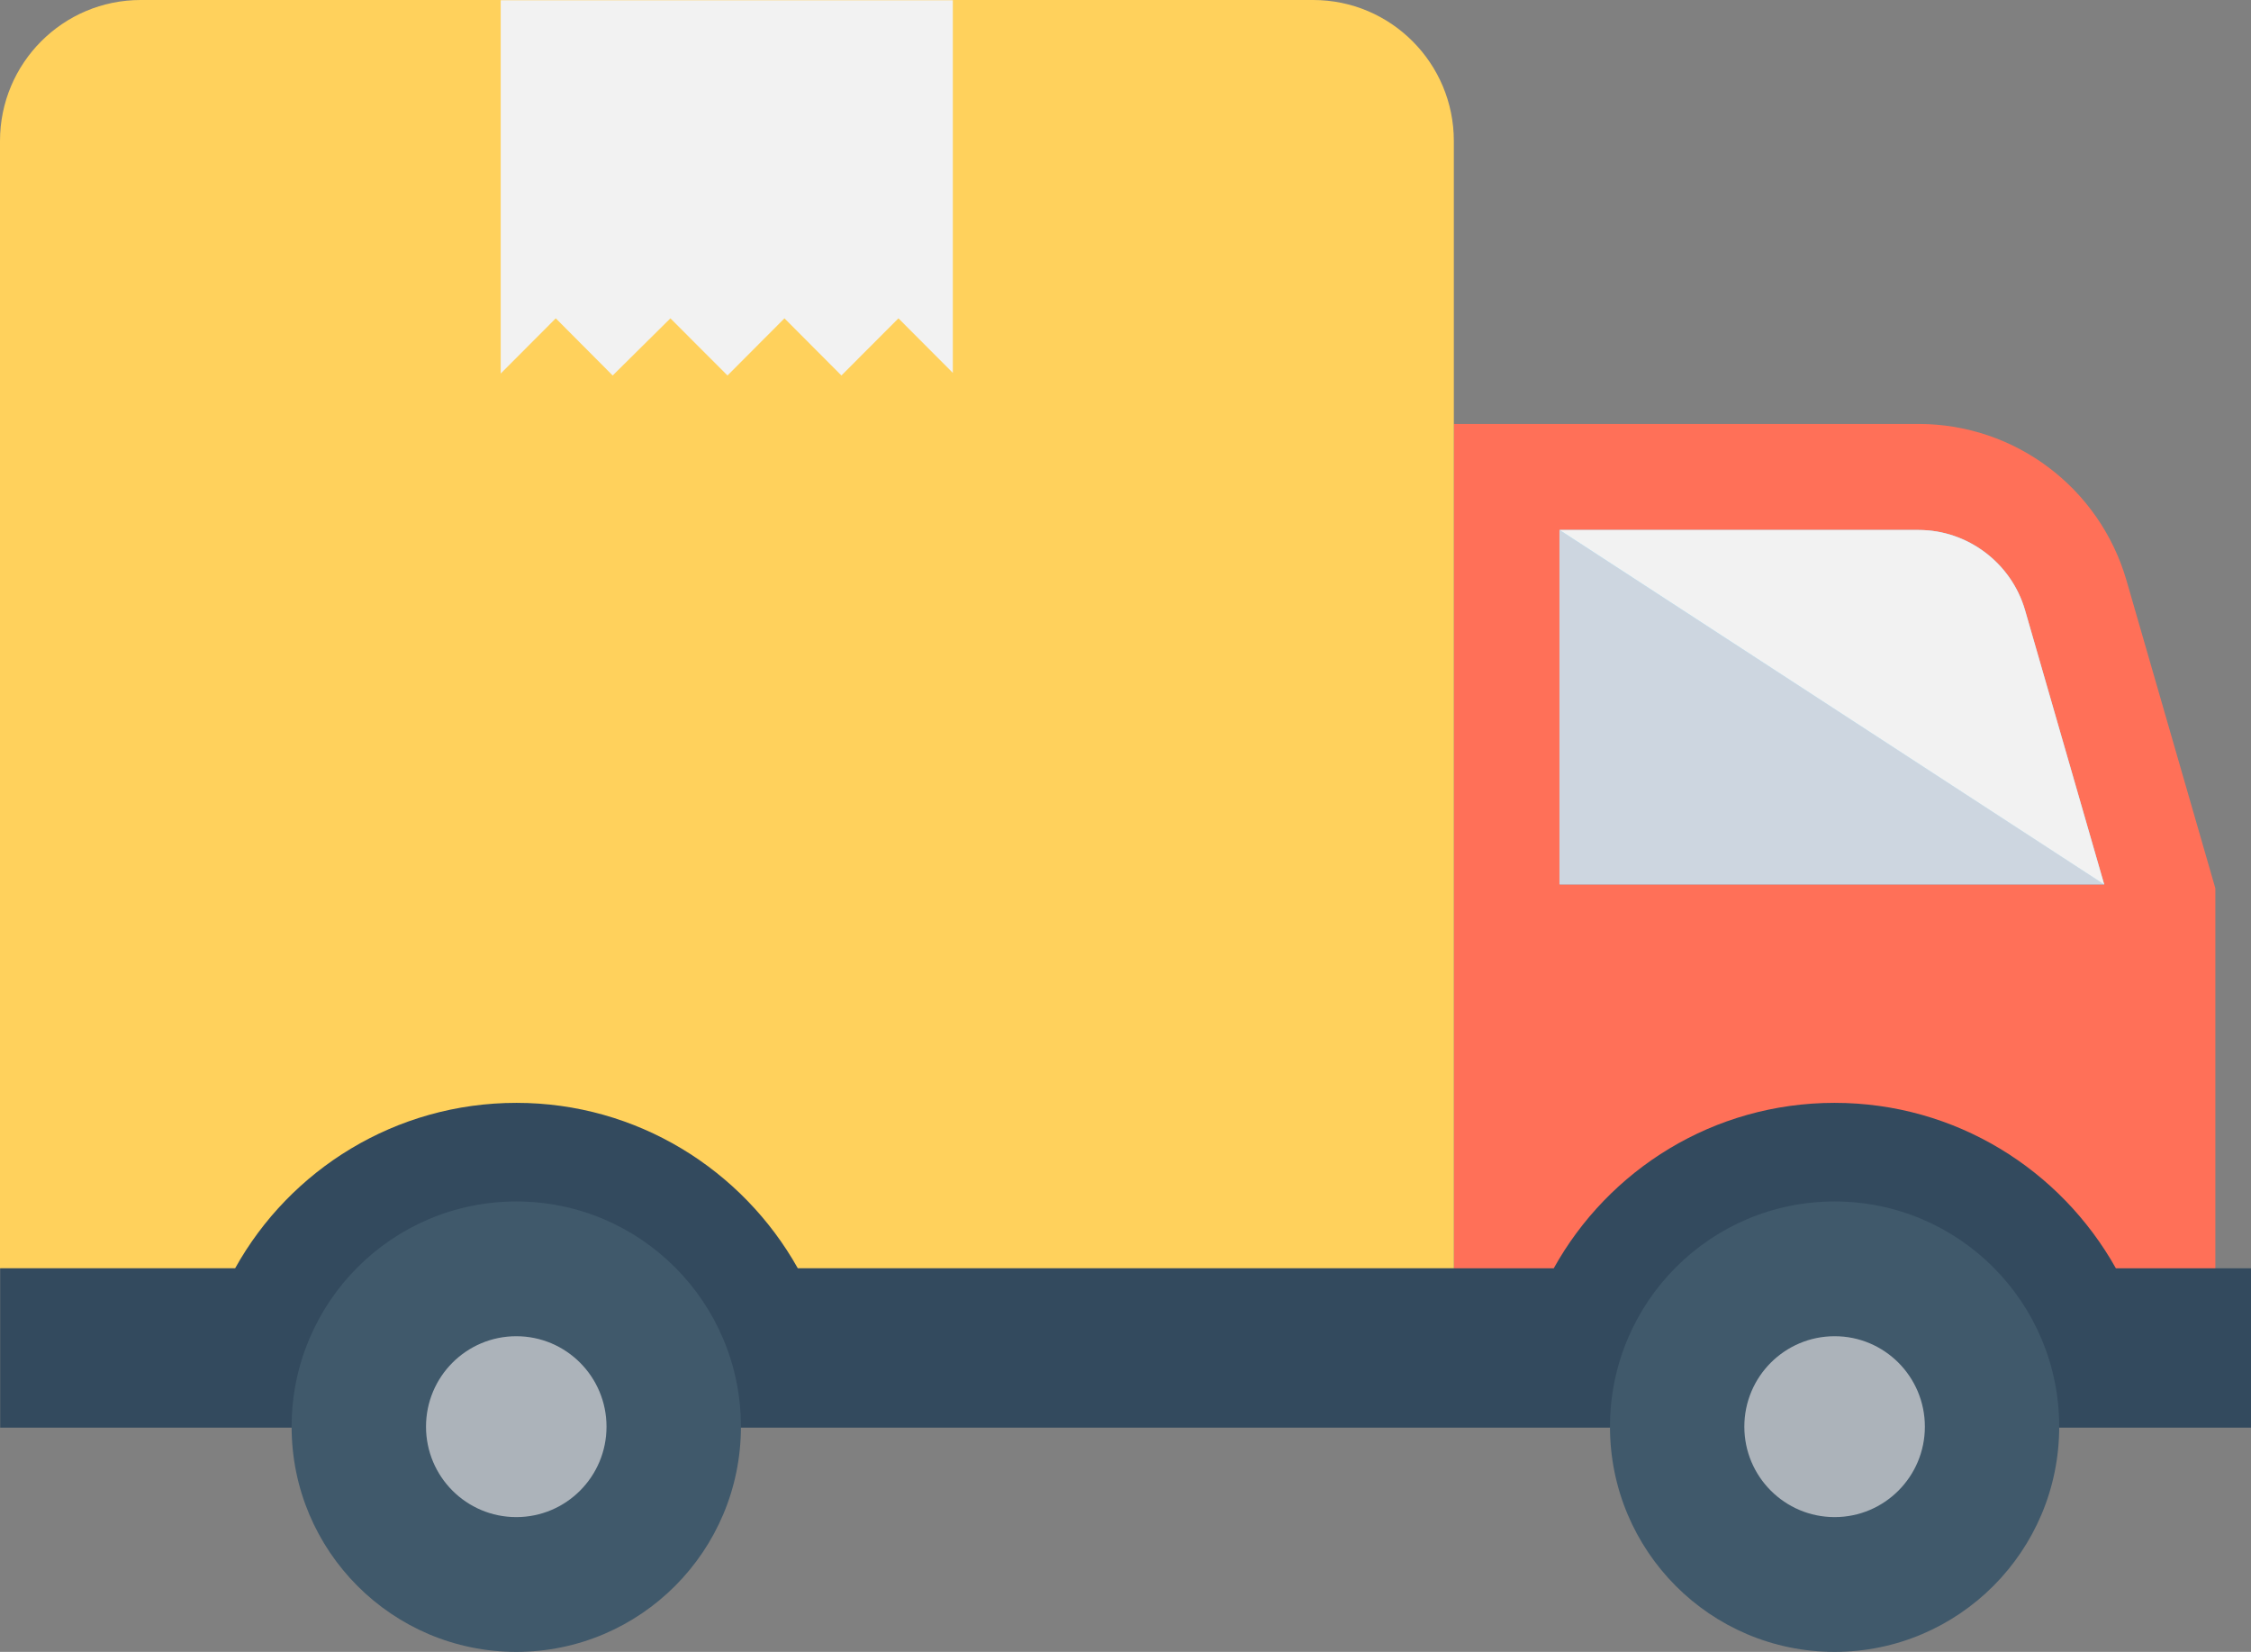
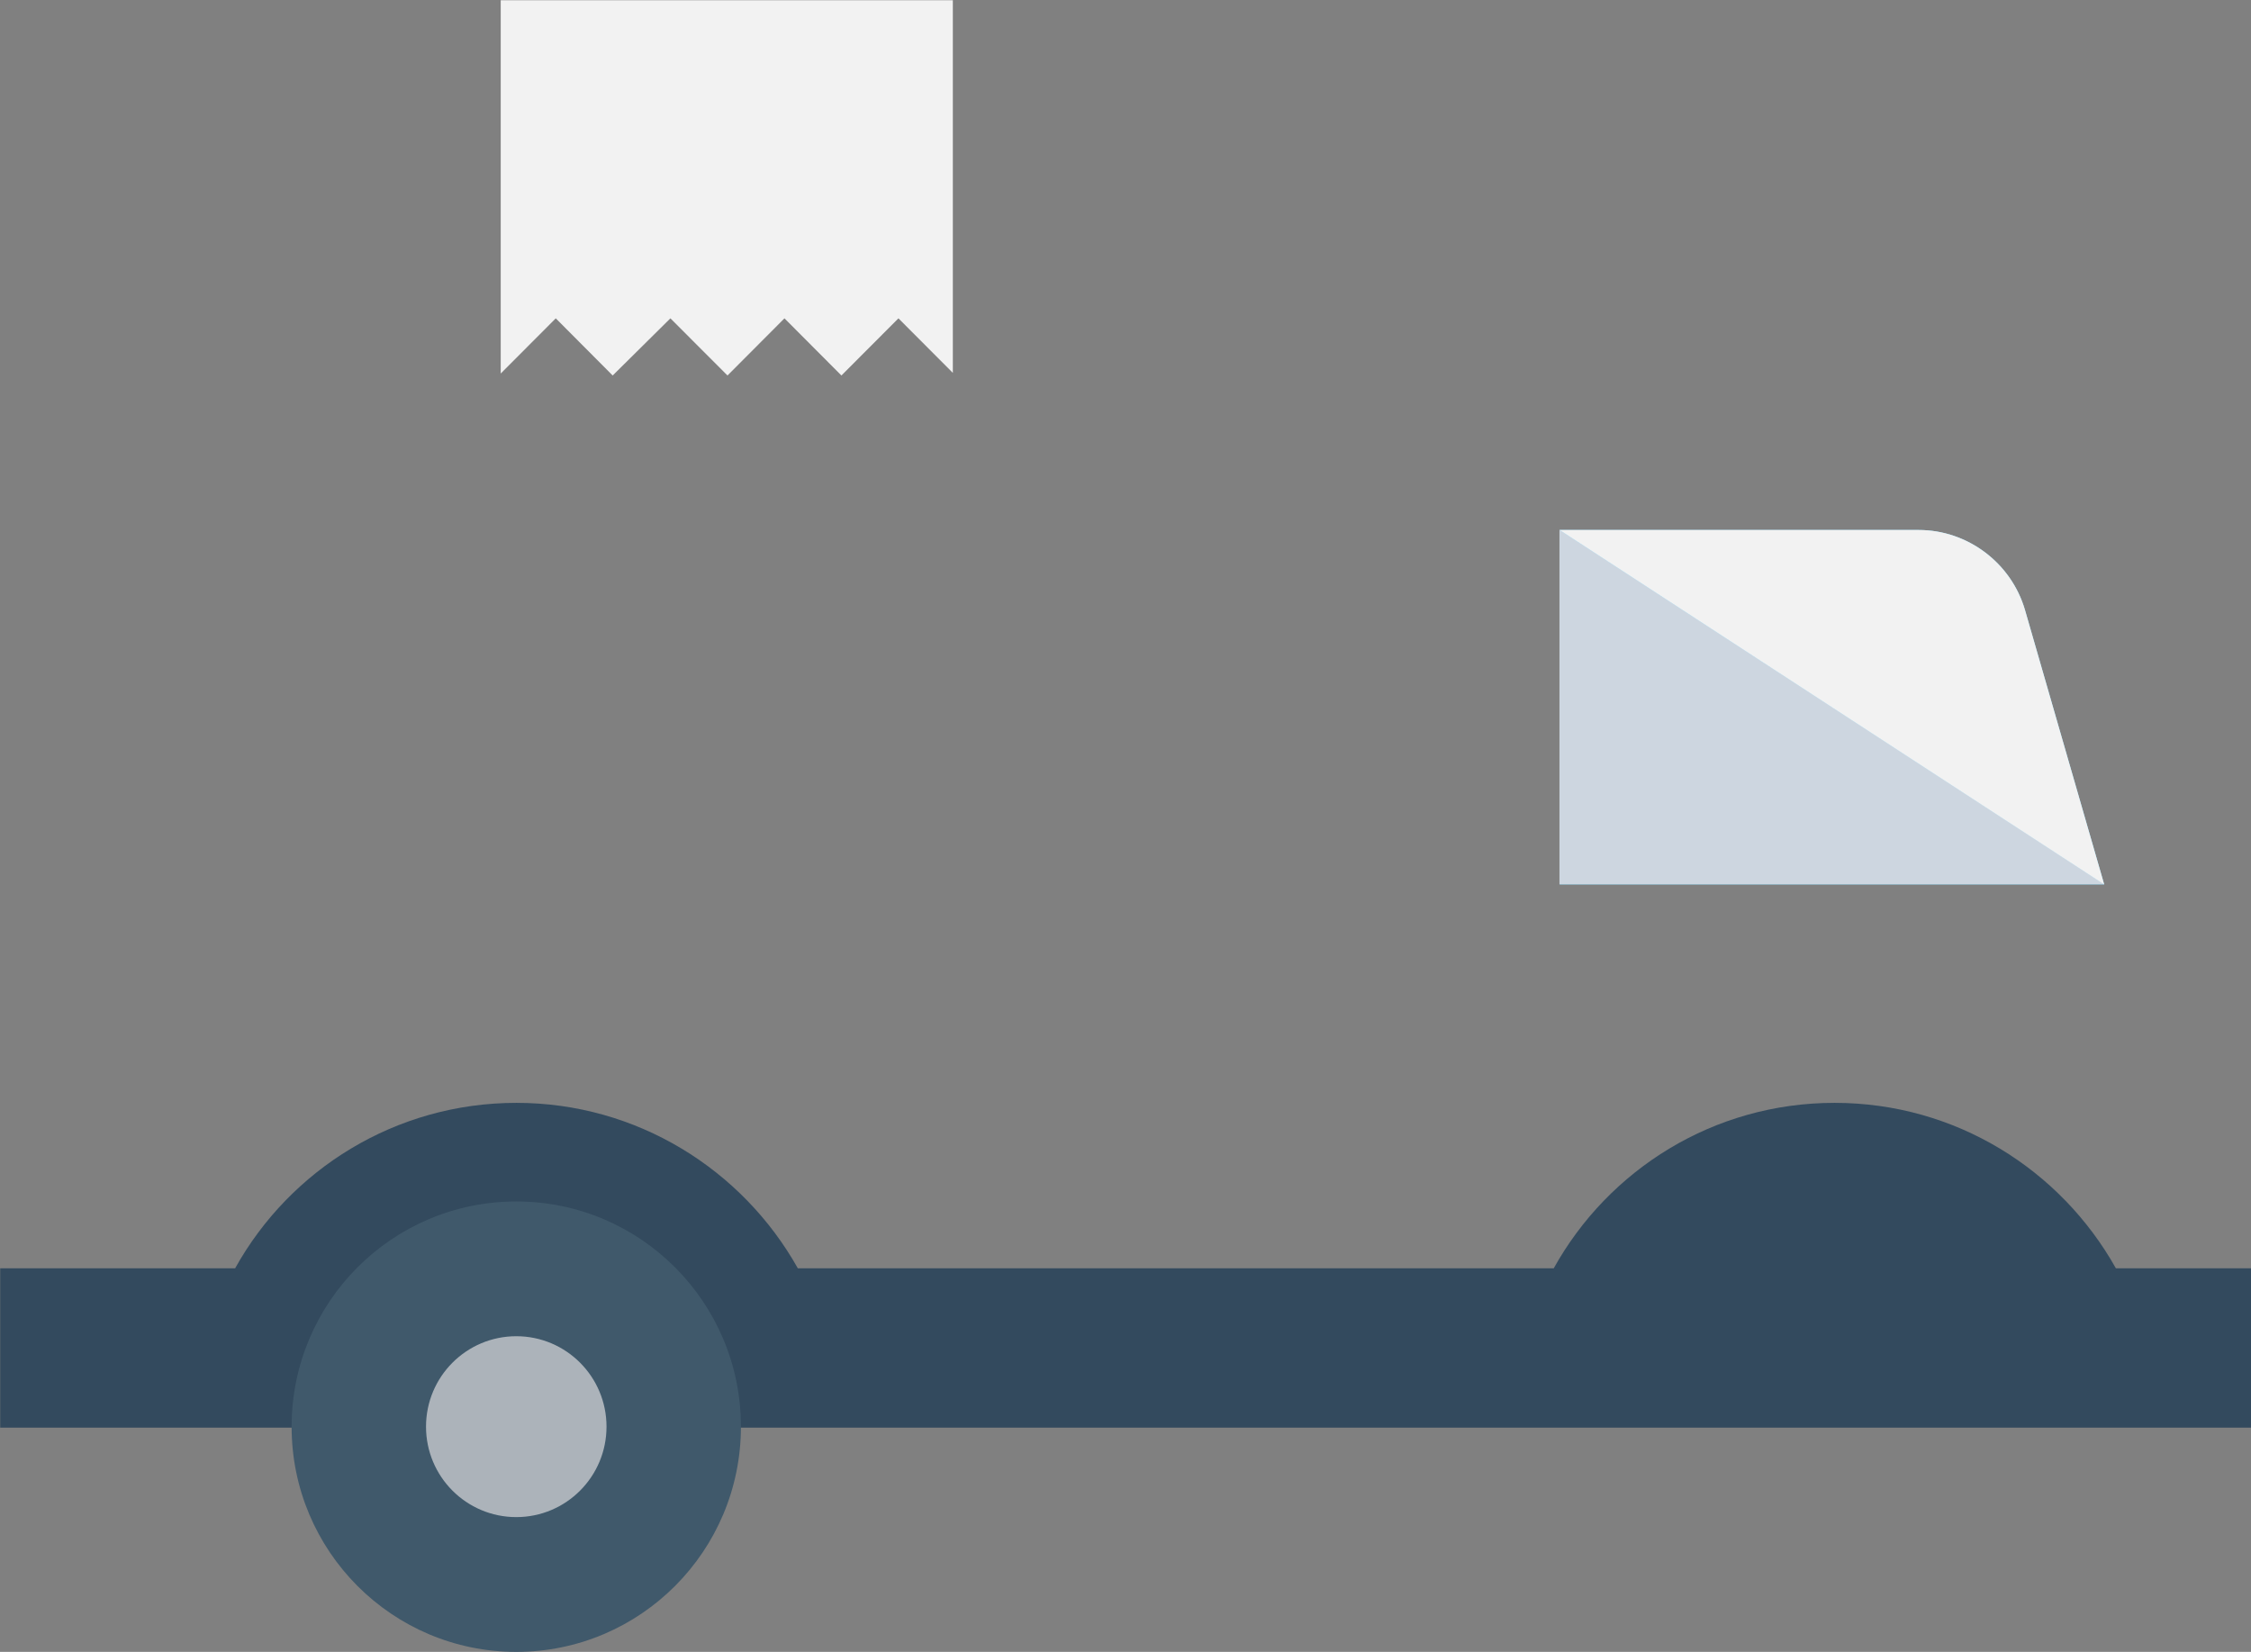
<svg xmlns="http://www.w3.org/2000/svg" width="109" height="80" viewBox="0 0 109 80" fill="none">
  <rect x="0" y="0" width="109" height="80" fill="#808080" stroke="none" />
-   <path d="M22.507 0H0V40.897H36.875V22.489L32.575 7.588C31.278 3.094 27.173 0 22.507 0Z" transform="translate(70.399 20.532)" fill="#FF7058" />
  <path d="M26.369 17.165L22.536 3.881C21.875 1.598 19.757 0 17.384 0H0V17.165H26.369Z" transform="translate(75.522 25.667)" fill="#84DBFF" />
-   <path d="M26.383 17.165H0V0L26.383 17.165Z" transform="translate(75.513 25.66)" fill="#CDD6E0" />
+   <path d="M26.383 17.165H0V0L26.383 17.165" transform="translate(75.513 25.66)" fill="#CDD6E0" />
  <path d="M26.369 17.165L22.536 3.881C21.875 1.598 19.757 0 17.384 0H0L26.369 17.165Z" transform="translate(75.522 25.667)" fill="#F2F2F2" />
-   <path d="M6.812 0H63.587C67.347 0 70.399 3.057 70.399 6.829V61.426H0V6.829C0 3.057 3.049 0 6.812 0Z" fill="#FFD15C" />
  <path d="M21.893 0V18.046L19.259 15.405L16.498 18.173L13.74 15.405L10.981 18.173L8.217 15.405L5.422 18.173L2.666 15.405L0 18.078V0H21.893Z" transform="translate(24.246 0.012)" fill="#F2F2F2" />
  <path d="M108.991 8.013V15.73H0V8.013H11.376C14.033 3.233 19.142 0 25 0C30.835 0 35.944 3.233 38.624 8.013H75.227C77.883 3.233 82.967 0 88.825 0C94.684 0 99.77 3.233 102.449 8.013H108.991Z" transform="translate(0.009 53.411)" fill="#334A5E" />
-   <path d="M21.753 10.907C21.753 16.93 16.882 21.813 10.874 21.813C4.866 21.813 0 16.93 0 10.907C0 4.883 4.868 0 10.874 0C16.885 0 21.753 4.883 21.753 10.907Z" transform="translate(77.96 58.187)" fill="#40596B" />
-   <path d="M8.742 4.38C8.742 6.8 6.785 8.76 4.373 8.76C1.959 8.76 0 6.8 0 4.38C0 1.96 1.957 1.73913e-06 4.373 1.73913e-06C6.785 -0.002 8.742 1.96 8.742 4.38Z" transform="translate(84.466 64.713)" fill="#ACB3BA" />
  <path d="M21.757 10.907C21.757 16.93 16.884 21.813 10.879 21.813C4.871 21.813 0 16.93 0 10.907C0 4.883 4.871 0 10.879 0C16.884 0 21.757 4.883 21.757 10.907Z" transform="translate(14.121 58.187)" fill="#40596B" />
  <path d="M8.74 4.38C8.74 6.8 6.785 8.76 4.371 8.76C1.957 8.76 0 6.8 0 4.38C0 1.96 1.957 0 4.371 0C6.784 0 8.74 1.96 8.74 4.38Z" transform="translate(20.629 64.713)" fill="#ACB3BA" />
</svg>